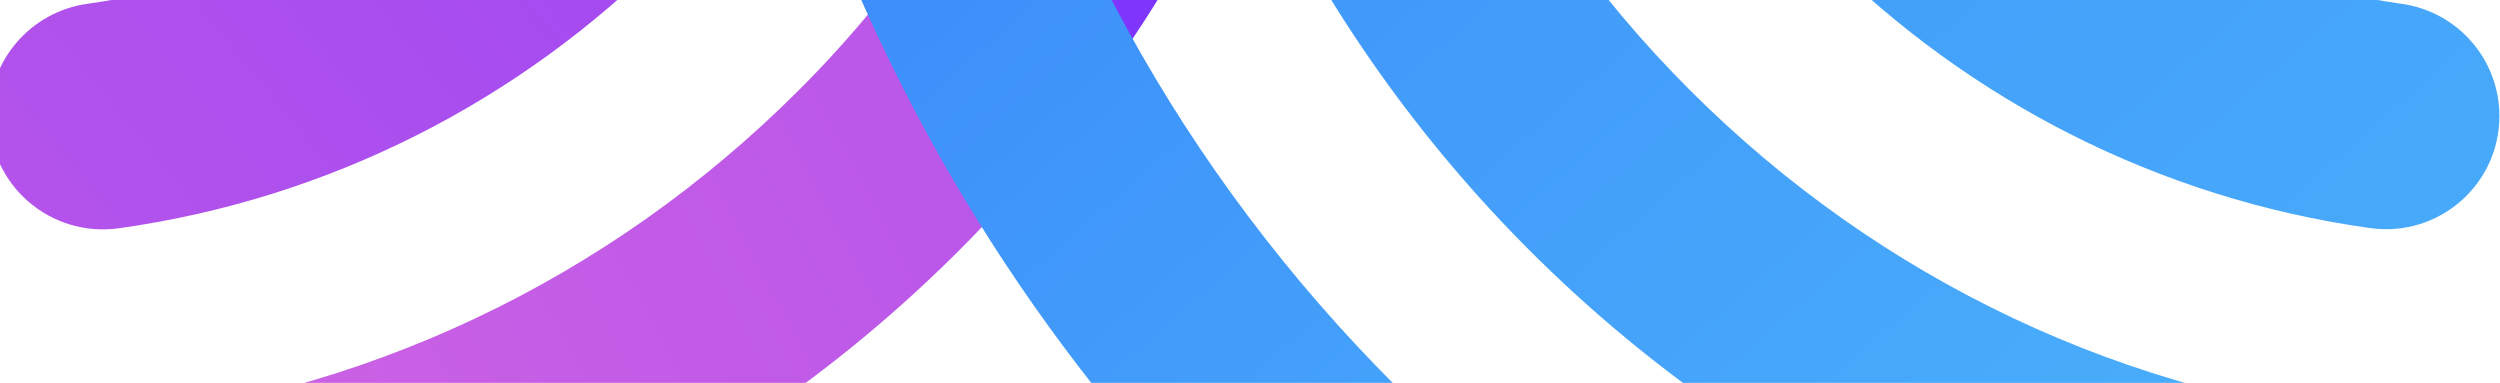
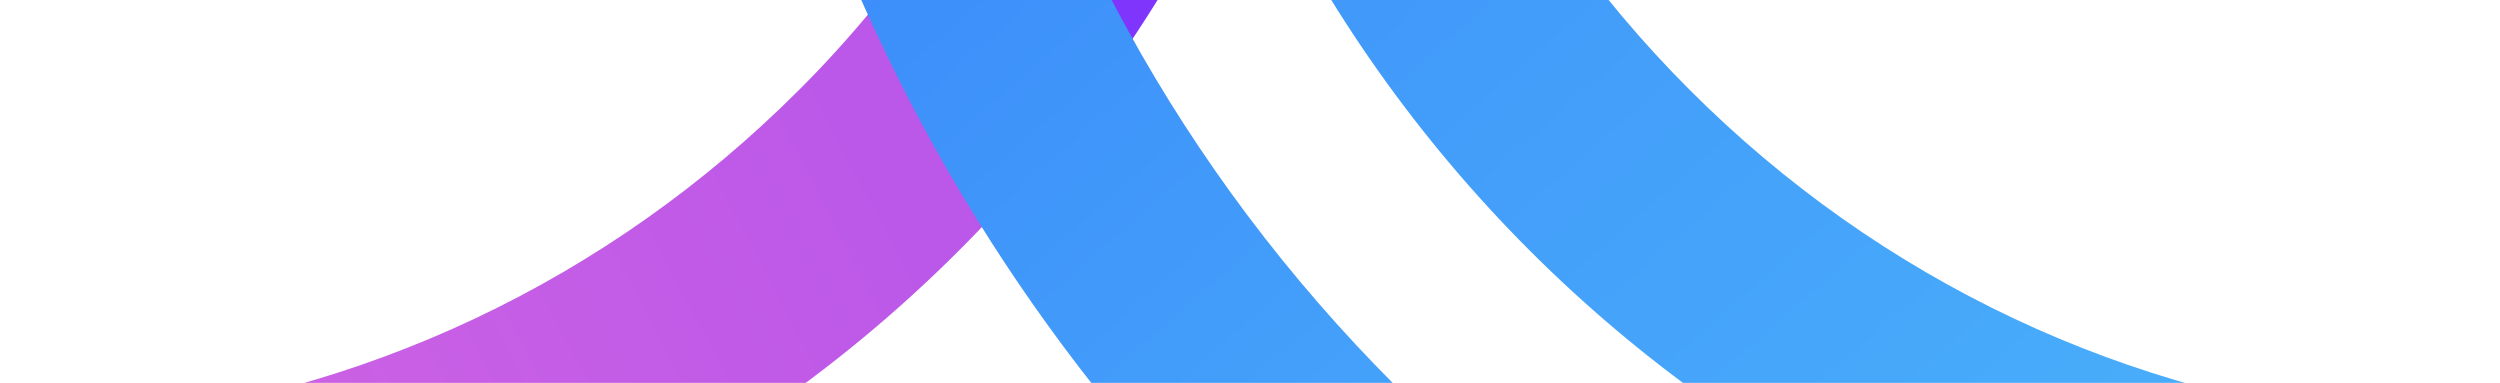
<svg xmlns="http://www.w3.org/2000/svg" width="1345" height="206" viewBox="0 0 1345 206" fill="none">
-   <path d="M672.624 -387.005H672.165C671.247 -387.005 670.328 -387.005 669.41 -387.005C637.84 -387.005 611.665 -363.012 608.795 -331.557C602.022 -258.43 582.506 -188.287 551.74 -123.655C530.158 -78.309 502.95 -35.603 470.806 3.543C488.6 43.379 508.92 81.837 531.765 118.572C561.613 86.888 588.706 52.563 612.584 15.942C635.659 -19.072 655.634 -56.153 672.395 -95.07C702.931 -165.442 722.792 -241.439 730.139 -321.11C733.238 -355.435 706.72 -385.168 672.624 -386.89V-387.005Z" fill="url(#paint0_linear_5394_6534)" />
+   <path d="M672.624 -387.005C671.247 -387.005 670.328 -387.005 669.41 -387.005C637.84 -387.005 611.665 -363.012 608.795 -331.557C602.022 -258.43 582.506 -188.287 551.74 -123.655C530.158 -78.309 502.95 -35.603 470.806 3.543C488.6 43.379 508.92 81.837 531.765 118.572C561.613 86.888 588.706 52.563 612.584 15.942C635.659 -19.072 655.634 -56.153 672.395 -95.07C702.931 -165.442 722.792 -241.439 730.139 -321.11C733.238 -355.435 706.72 -385.168 672.624 -386.89V-387.005Z" fill="url(#paint0_linear_5394_6534)" />
  <path d="M531.769 118.458C464.612 189.863 383.448 247.952 292.527 288.246C220.433 320.39 142.254 341.169 60.172 348.746C25.847 351.845 -3.771 325.441 -5.608 291.461C-5.723 290.542 -5.723 289.624 -5.723 288.591C-5.723 287.443 -5.723 286.18 -5.723 285.147C-4.23 254.954 19.189 230.273 49.611 227.517C194.488 214.086 327.77 150.602 429.712 48.545C444.177 34.195 457.724 19.041 470.581 3.543C488.375 43.379 508.695 81.837 531.54 118.573L531.769 118.458Z" fill="url(#paint1_linear_5394_6534)" />
-   <path d="M443.718 -387.005C413.296 -387.005 387.696 -364.505 383.448 -334.427C358.996 -160.391 221.007 -22.402 46.97 2.051C16.778 6.298 -5.723 32.014 -5.723 62.435C-5.723 99.63 27.11 127.871 63.846 122.82C291.838 91.02 472.188 -89.445 503.988 -317.322C509.154 -354.173 480.798 -387.005 443.718 -387.005Z" fill="url(#paint2_linear_5394_6534)" />
-   <path d="M669.748 963.613H669.862C701.318 963.613 727.492 939.62 730.477 908.164C743.908 763.172 807.392 630.005 909.449 528.063C1011.39 426.006 1144.67 362.522 1289.55 349.09C1320.89 346.22 1345 320.046 1345 288.476C1345 252.773 1314.58 224.418 1279.1 227.632C924.259 260.235 641.622 542.757 609.133 897.603C605.919 933.076 634.275 963.498 669.862 963.498L669.748 963.613Z" fill="url(#paint3_linear_5394_6534)" />
  <path d="M895.446 963.613C925.868 963.613 951.468 941.112 955.716 911.035C980.168 736.998 1118.16 599.009 1292.19 574.557C1322.27 570.309 1344.77 544.709 1344.77 514.287C1344.77 477.092 1311.94 448.851 1275.2 453.902C1047.21 485.702 866.861 666.167 835.061 894.044C829.895 930.78 858.251 963.613 895.331 963.613H895.446Z" fill="url(#paint4_linear_5394_6534)" />
  <path d="M1288.53 452.41C1213.68 447.244 1140.78 432.435 1071.21 408.442C1023.8 392.14 977.878 371.476 934.139 346.794C867.67 309.369 805.908 262.646 750.459 207.198C692.945 149.683 644.729 85.281 606.615 15.941C582.048 -28.715 561.729 -75.324 545.772 -123.655C523.73 -190.124 510.069 -259.692 505.133 -330.868C503.066 -362.553 476.318 -387.005 444.633 -387.005C443.485 -387.005 442.452 -387.005 441.419 -387.005H441.074C408.816 -385.168 383.674 -358.305 383.674 -326.161C383.674 -324.669 383.674 -323.291 383.789 -321.799C388.84 -249.246 401.928 -178.873 422.132 -111.716C433.957 -72.225 448.307 -33.882 464.838 3.314C482.632 43.149 502.951 81.607 525.796 118.343C603.171 243.13 708.098 348.975 832.197 427.383C868.588 450.458 906.702 471.007 946.193 489.146C982.814 505.906 1020.7 520.371 1059.61 532.54C1129.76 554.352 1203.34 568.472 1279.34 573.753C1284.05 574.097 1288.53 573.753 1292.89 573.179C1292.89 573.179 1293 573.179 1293.12 573.179C1322.05 568.702 1344.66 543.676 1344.66 513.024C1344.66 482.372 1320.21 454.476 1288.64 452.41H1288.53Z" fill="url(#paint5_linear_5394_6534)" />
  <path d="M1344.67 288.131C1344.67 256.562 1320.68 230.387 1289.23 227.402C1144.23 213.971 1011.07 150.487 909.124 48.43C807.068 -53.512 743.583 -186.795 730.152 -331.672C727.282 -363.012 701.107 -387.005 669.538 -387.005H669.423C633.95 -387.005 605.594 -356.583 608.809 -321.11C641.412 33.736 923.934 316.372 1278.78 348.86C1314.25 352.075 1344.67 323.719 1344.67 288.131Z" fill="url(#paint6_linear_5394_6534)" />
-   <path d="M1344.67 62.435C1344.67 31.899 1322.17 6.298 1292.09 2.051C1118.05 -22.401 980.064 -160.391 955.612 -334.427C951.25 -364.504 925.65 -387.005 895.228 -387.005C858.147 -387.005 829.792 -354.172 834.958 -317.437C866.757 -89.445 1047.22 90.906 1275.1 122.705C1311.84 127.871 1344.67 99.516 1344.67 62.435Z" fill="url(#paint7_linear_5394_6534)" />
  <path d="M730.136 897.833C722.56 815.751 701.781 737.572 669.637 665.478C595.132 497.756 460.243 362.866 292.52 288.361C220.426 320.505 142.247 341.284 60.166 348.861C25.841 351.96 -3.778 325.556 -5.614 291.576C-4.122 321.768 19.297 346.45 49.719 349.205C194.596 362.637 327.879 426.121 429.821 528.178C531.878 630.12 595.362 763.402 608.793 908.279C611.548 938.701 636.23 962.235 666.423 963.613C667.456 963.613 668.374 963.613 669.408 963.613C670.556 963.613 671.703 963.613 672.737 963.613C706.717 961.776 733.236 932.158 730.022 897.833H730.136Z" fill="url(#paint8_linear_5394_6534)" />
-   <path d="M-5.723 514.172C-5.723 544.709 16.778 570.309 46.856 574.557C220.892 599.009 358.881 736.998 383.333 911.034C387.581 941.112 413.181 963.613 443.603 963.613C480.684 963.613 509.039 930.78 503.873 894.044C472.074 666.052 291.608 485.702 63.731 453.902C27.11 448.736 -5.723 477.092 -5.723 514.172Z" fill="url(#paint9_linear_5394_6534)" />
  <defs>
    <linearGradient id="paint0_linear_5394_6534" x1="-2073.19" y1="1411.98" x2="-808.636" y2="-595.065" gradientUnits="userSpaceOnUse">
      <stop stop-color="#D466E1" />
      <stop offset="1" stop-color="#7F35FC" />
    </linearGradient>
    <linearGradient id="paint1_linear_5394_6534" x1="268.345" y1="862.555" x2="1955.27" y2="-20.995" gradientUnits="userSpaceOnUse">
      <stop stop-color="#D466E1" />
      <stop offset="1" stop-color="#7F35FC" />
    </linearGradient>
    <linearGradient id="paint2_linear_5394_6534" x1="-97.183" y1="1025.55" x2="1262.89" y2="-83.268" gradientUnits="userSpaceOnUse">
      <stop stop-color="#D466E1" />
      <stop offset="1" stop-color="#7F35FC" />
    </linearGradient>
    <linearGradient id="paint3_linear_5394_6534" x1="-32.229" y1="962.139" x2="1085.38" y2="-382.593" gradientUnits="userSpaceOnUse">
      <stop stop-color="#FFD421" />
      <stop offset="1" stop-color="#F4883D" />
    </linearGradient>
    <linearGradient id="paint4_linear_5394_6534" x1="-266.033" y1="1273.23" x2="1346.46" y2="-666.864" gradientUnits="userSpaceOnUse">
      <stop stop-color="#FFD421" />
      <stop offset="1" stop-color="#F4883D" />
    </linearGradient>
    <linearGradient id="paint5_linear_5394_6534" x1="-106.894" y1="-403.141" x2="1298.07" y2="1202.37" gradientUnits="userSpaceOnUse">
      <stop offset="0.16" stop-color="#357BFB" />
      <stop offset="1" stop-color="#5DE0F8" />
    </linearGradient>
    <linearGradient id="paint6_linear_5394_6534" x1="-293.435" y1="-633.025" x2="1540.53" y2="1463.13" gradientUnits="userSpaceOnUse">
      <stop offset="0.16" stop-color="#357BFB" />
      <stop offset="1" stop-color="#5DE0F8" />
    </linearGradient>
    <linearGradient id="paint7_linear_5394_6534" x1="-647.065" y1="-1066.67" x2="1998.36" y2="1956.64" gradientUnits="userSpaceOnUse">
      <stop offset="0.16" stop-color="#357BFB" />
      <stop offset="1" stop-color="#5DE0F8" />
    </linearGradient>
    <linearGradient id="paint8_linear_5394_6534" x1="144.514" y1="-378.05" x2="1579" y2="681.842" gradientUnits="userSpaceOnUse">
      <stop offset="0.06" stop-color="#95F581" />
      <stop offset="1" stop-color="#5DE0F8" />
    </linearGradient>
    <linearGradient id="paint9_linear_5394_6534" x1="-38.441" y1="435.19" x2="694.555" y2="1025.37" gradientUnits="userSpaceOnUse">
      <stop offset="0.06" stop-color="#95F581" />
      <stop offset="1" stop-color="#5DE0F8" />
    </linearGradient>
  </defs>
</svg>